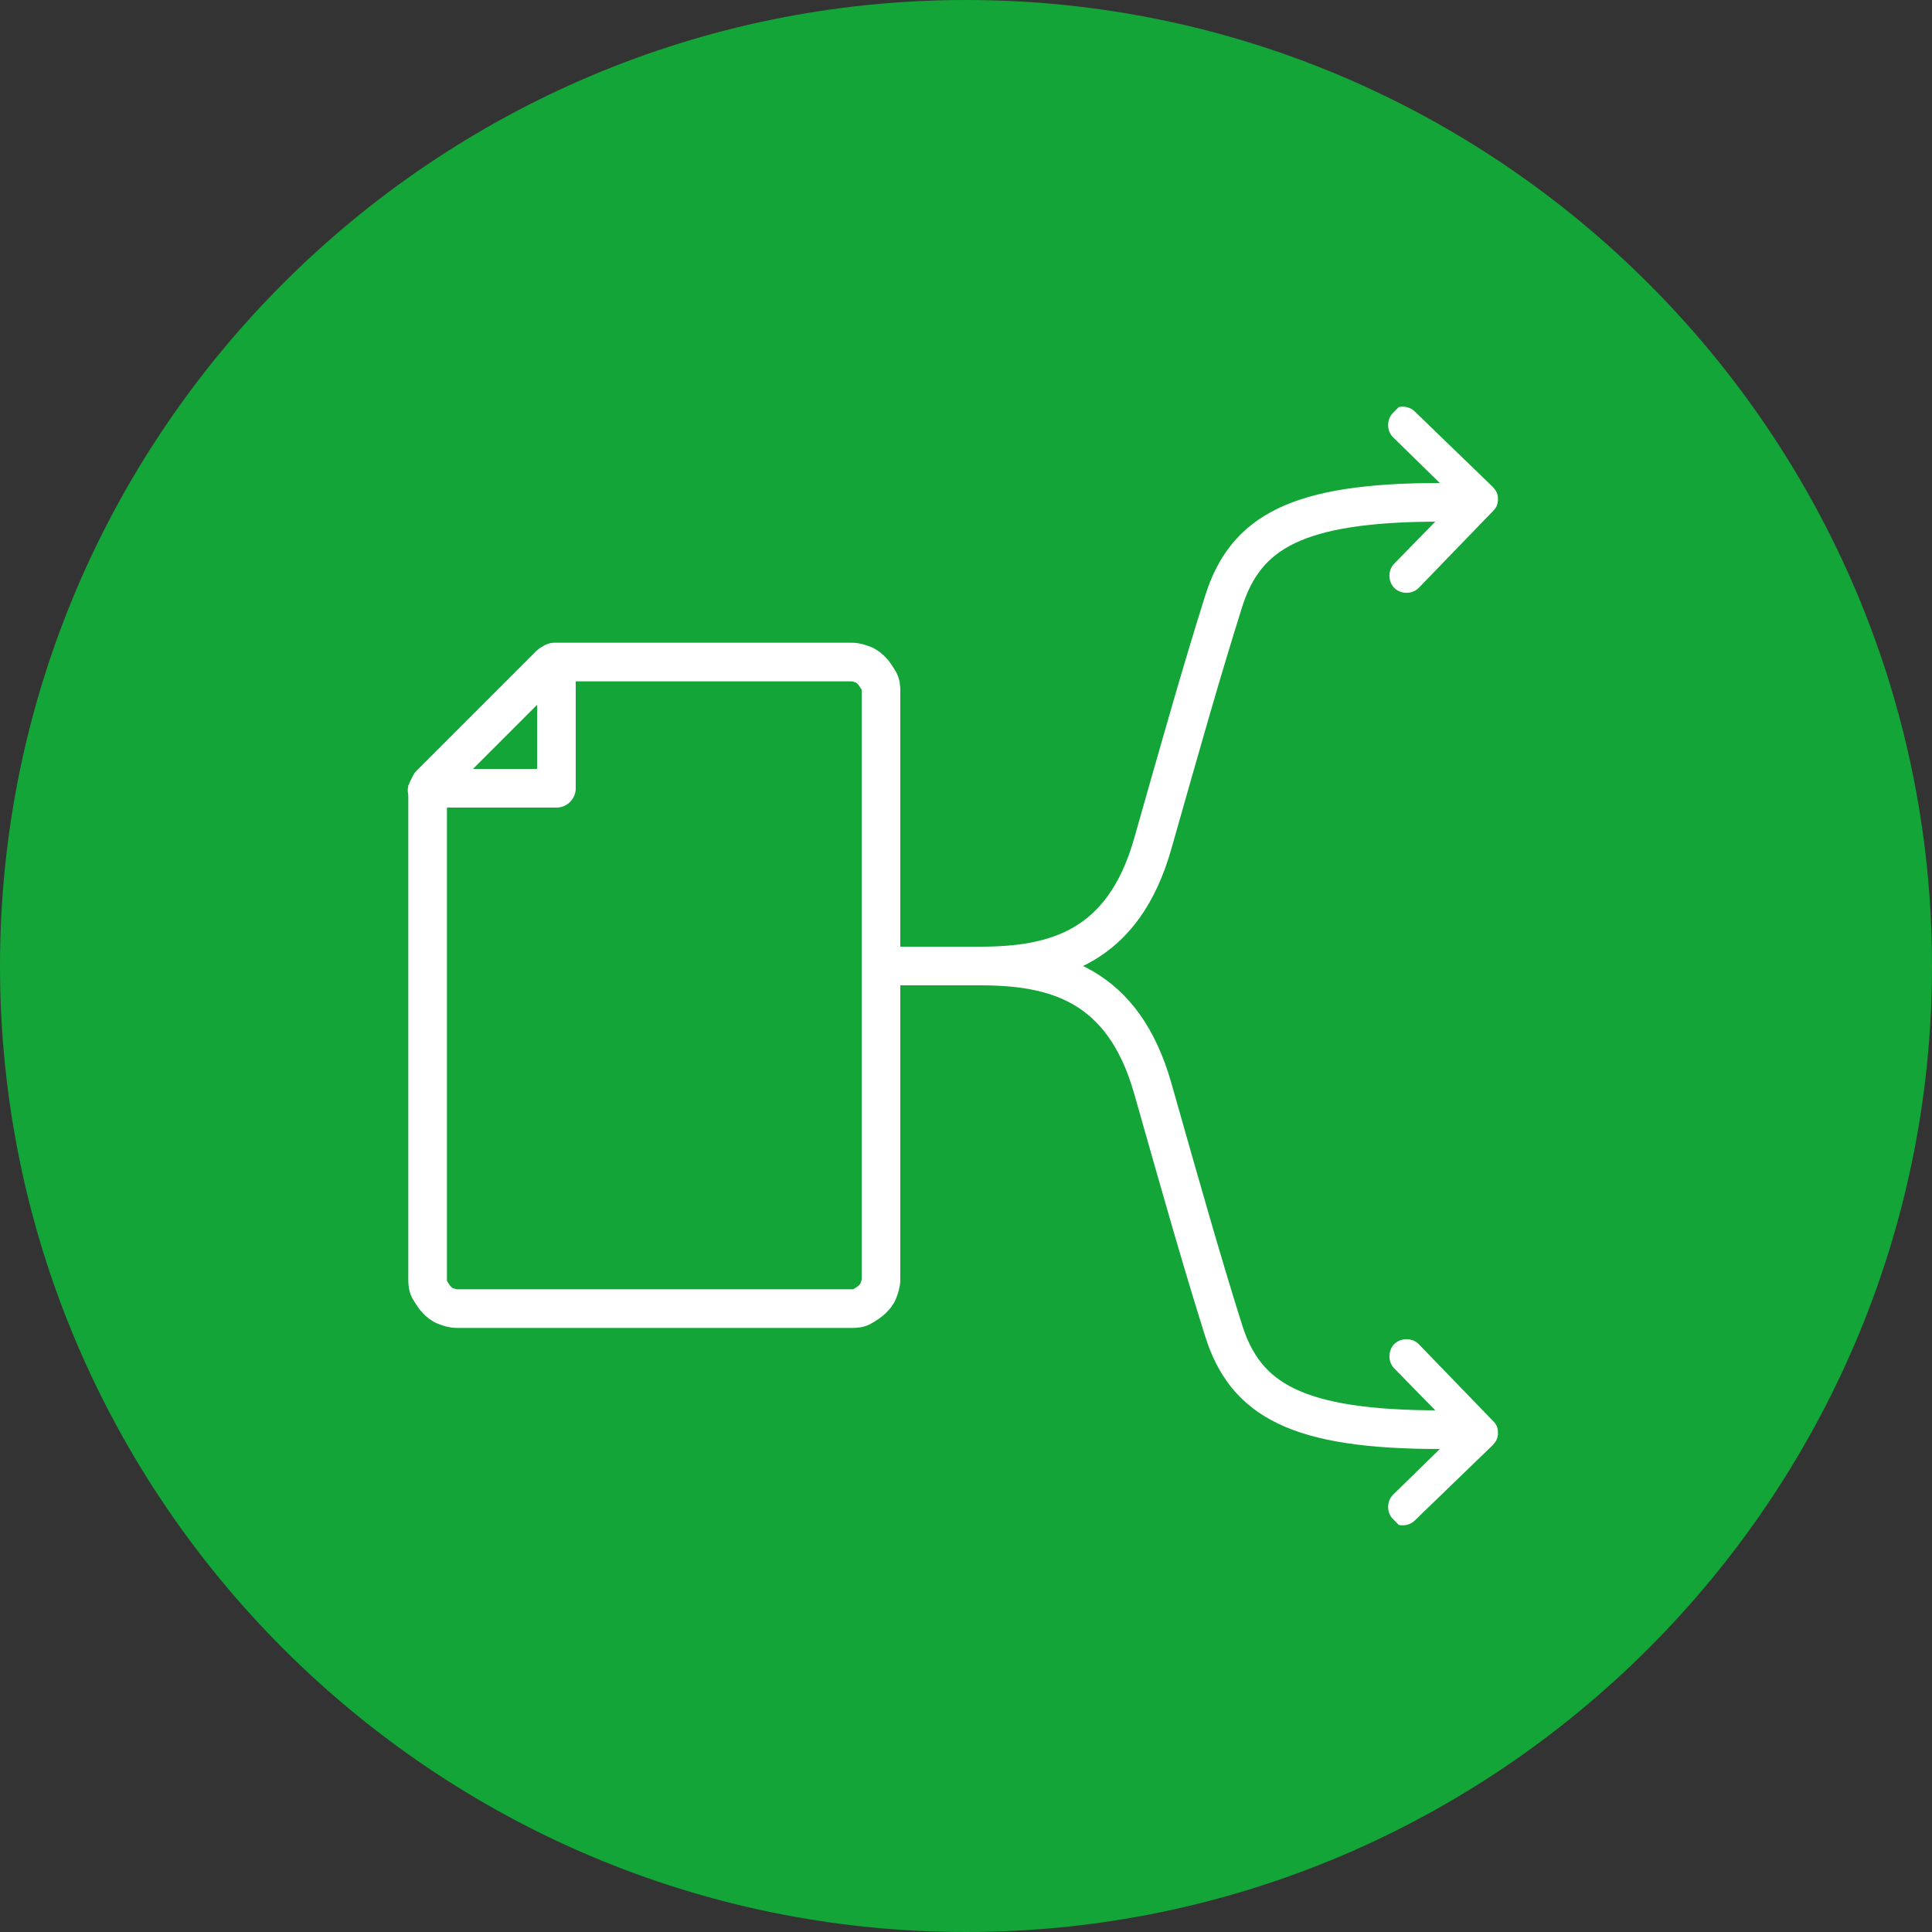
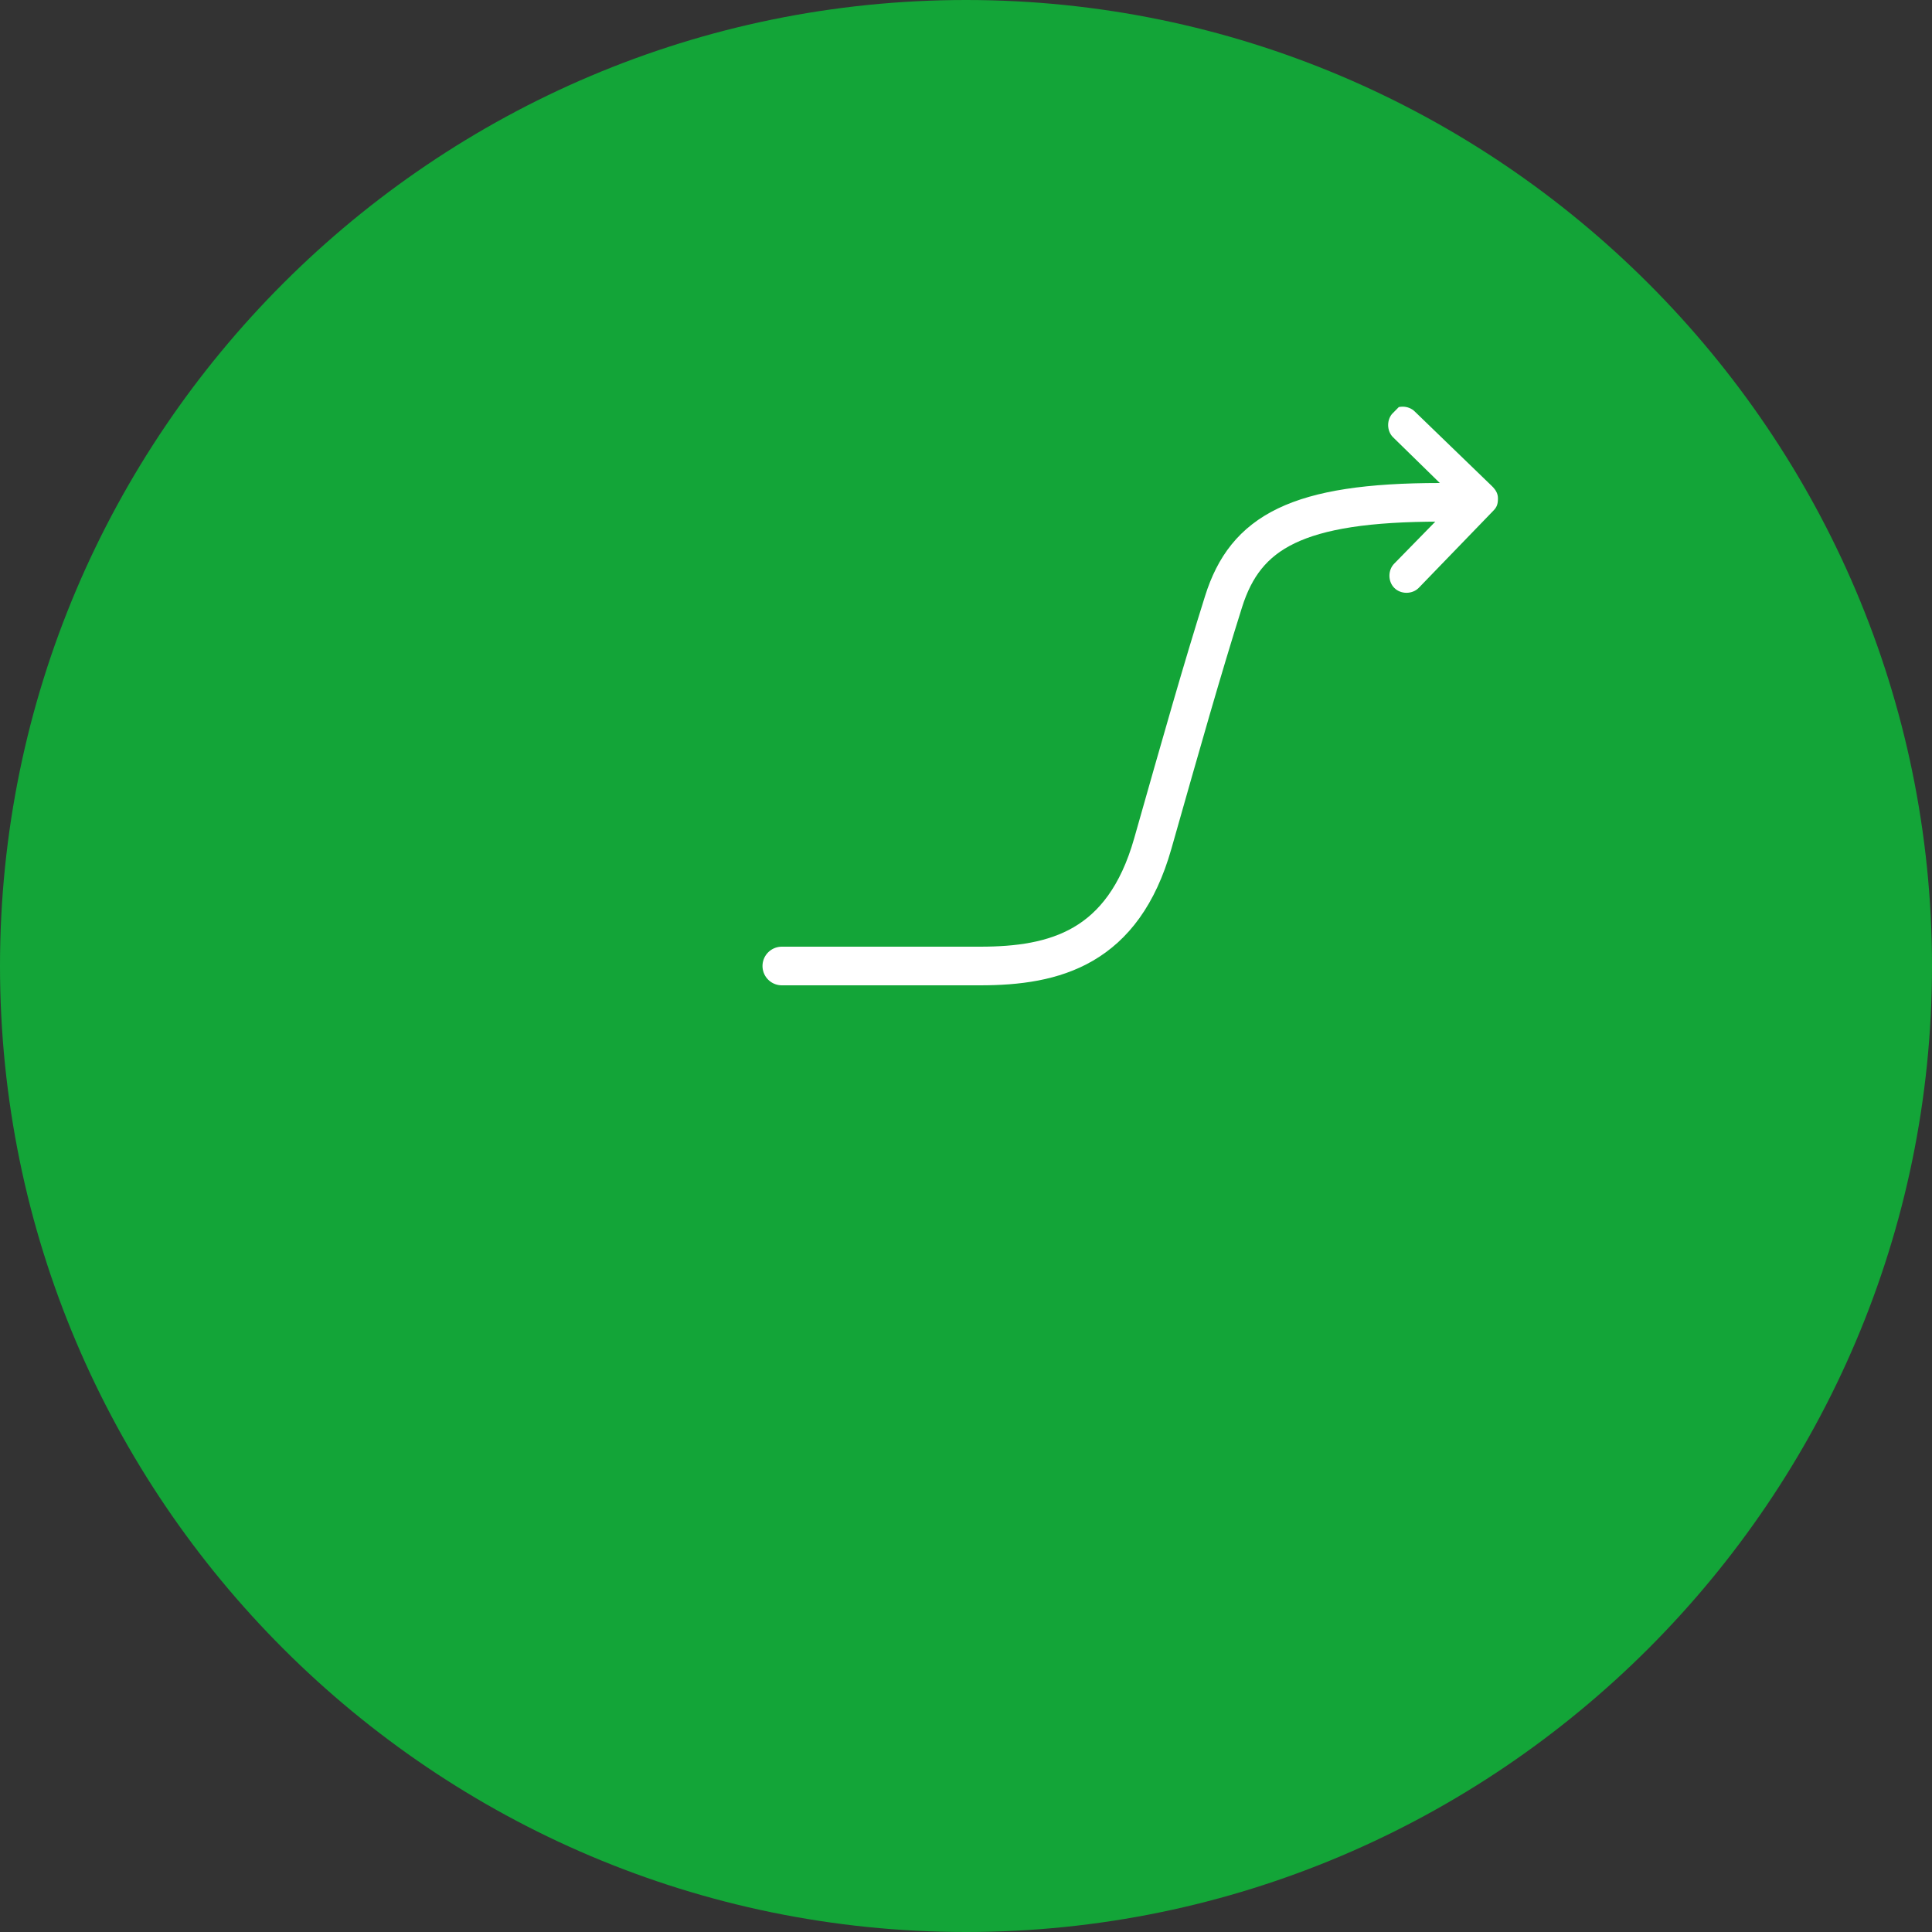
<svg xmlns="http://www.w3.org/2000/svg" id="Belegaufteilung_Kopie" version="1.1" viewBox="0 0 150 150">
  <rect x="0" y="0" width="150" height="150" fill="#333333" stroke="none" />
  <defs>
    <style>
      .st0, .st1 {
        fill: #13a538;
      }

      .st1, .st2, .st3 {
        stroke: #fff;
        stroke-width: 3px;
      }

      .st1, .st3 {
        stroke-linejoin: round;
      }

      .st2 {
        stroke-linecap: round;
      }

      .st2, .st4 {
        stroke-miterlimit: 10;
      }

      .st2, .st3 {
        fill: none;
      }

      .st4 {
        fill: #fff;
        stroke: #13a538;
      }
    </style>
  </defs>
  <path class="st0" d="M75,0C33.7,0,0,33.6,0,75s33.7,75,75,75,75-33.7,75-75S116.3,0,75,0Z" />
  <g>
    <g>
      <path class="st4" d="M107.8,31.7c-.7.7-.7,1.9,0,2.6l4.6,4.5-4.5,4.6c-.7.7-.7,1.9,0,2.6.7.7,1.9.7,2.6,0l5.8-6c.4-.4.5-.8.5-1.3s-.2-.9-.6-1.3l-6-5.8c-.7-.7-1.9-.7-2.6,0Z" />
      <path class="st2" d="M60.7,75h15.4c5.8,0,11.1-1.4,13.4-9.5,2.3-8.1,3.8-13.4,5.5-18.8,1.7-5.4,5.7-7.7,16.8-7.7" />
    </g>
    <g>
-       <path class="st4" d="M107.8,118.3c-.7-.7-.7-1.9,0-2.6l4.6-4.5-4.5-4.6c-.7-.7-.7-1.9,0-2.6.7-.7,1.9-.7,2.6,0l5.8,6c.4.4.5.8.5,1.3s-.2.9-.6,1.3l-6,5.8c-.7.7-1.9.7-2.6,0Z" />
-       <path class="st2" d="M60.7,75s9.6,0,15.4,0c5.8,0,11.1,1.4,13.4,9.5,2.3,8.1,3.8,13.4,5.5,18.8,1.7,5.4,5.7,7.7,16.8,7.7" />
-     </g>
+       </g>
  </g>
  <g>
-     <path class="st1" d="M42.6,51.7l-2.3,2.3-2.3,2.3-2.3,2.3-2.3,2.3c0,0,0,.1-.1.2s0,.1-.1.2,0,.1,0,.2,0,.1,0,.2v37.6c0,.3,0,.6.2.9s.3.5.5.7.4.4.7.5.5.2.9.2h30.6c.3,0,.6,0,.9-.2s.5-.3.7-.5.4-.4.5-.7.2-.5.2-.9v-45.6c0-.3,0-.6-.2-.9s-.3-.5-.5-.7-.4-.4-.7-.5-.5-.2-.9-.2h-22.6c0,0-.1,0-.2,0s-.1,0-.2,0-.1,0-.2.1-.1,0-.2.1Z" />
-     <polyline class="st3" points="33.6 61.2 36 61.2 38.4 61.2 40.8 61.2 43.2 61.2 43.2 58.7 43.2 56.3 43.2 53.9 43.2 51.4" />
-   </g>
+     </g>
</svg>